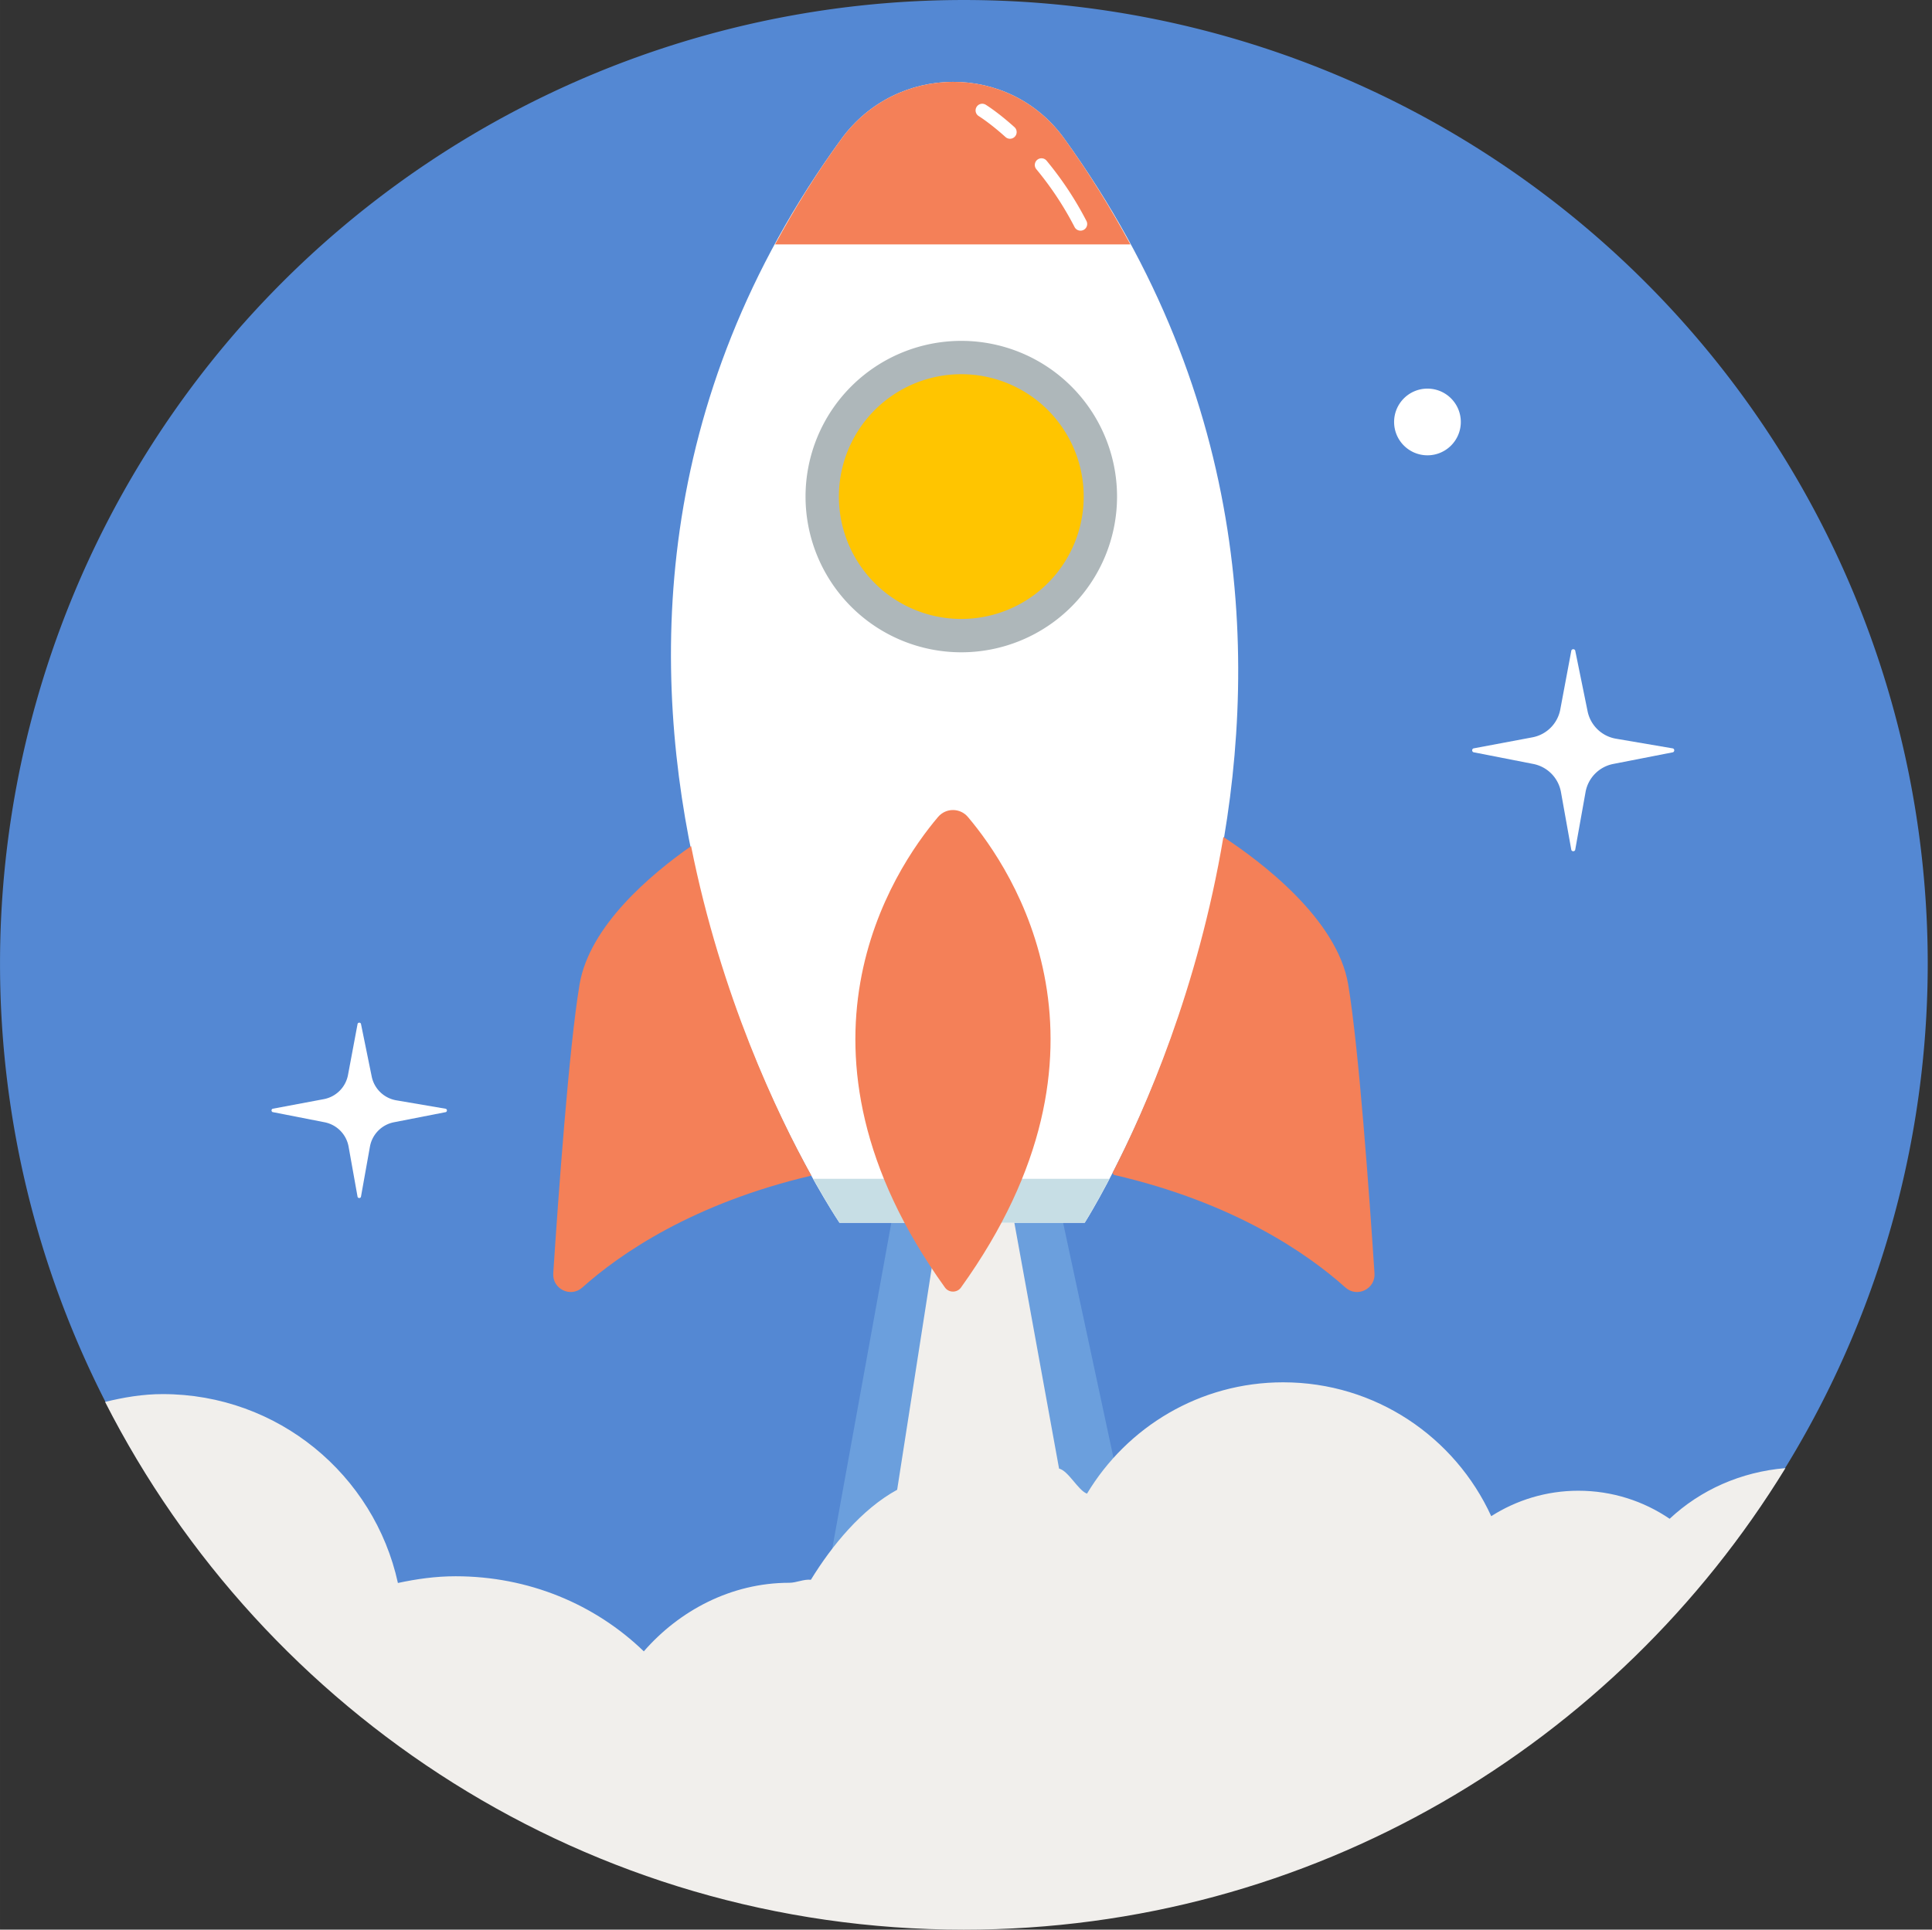
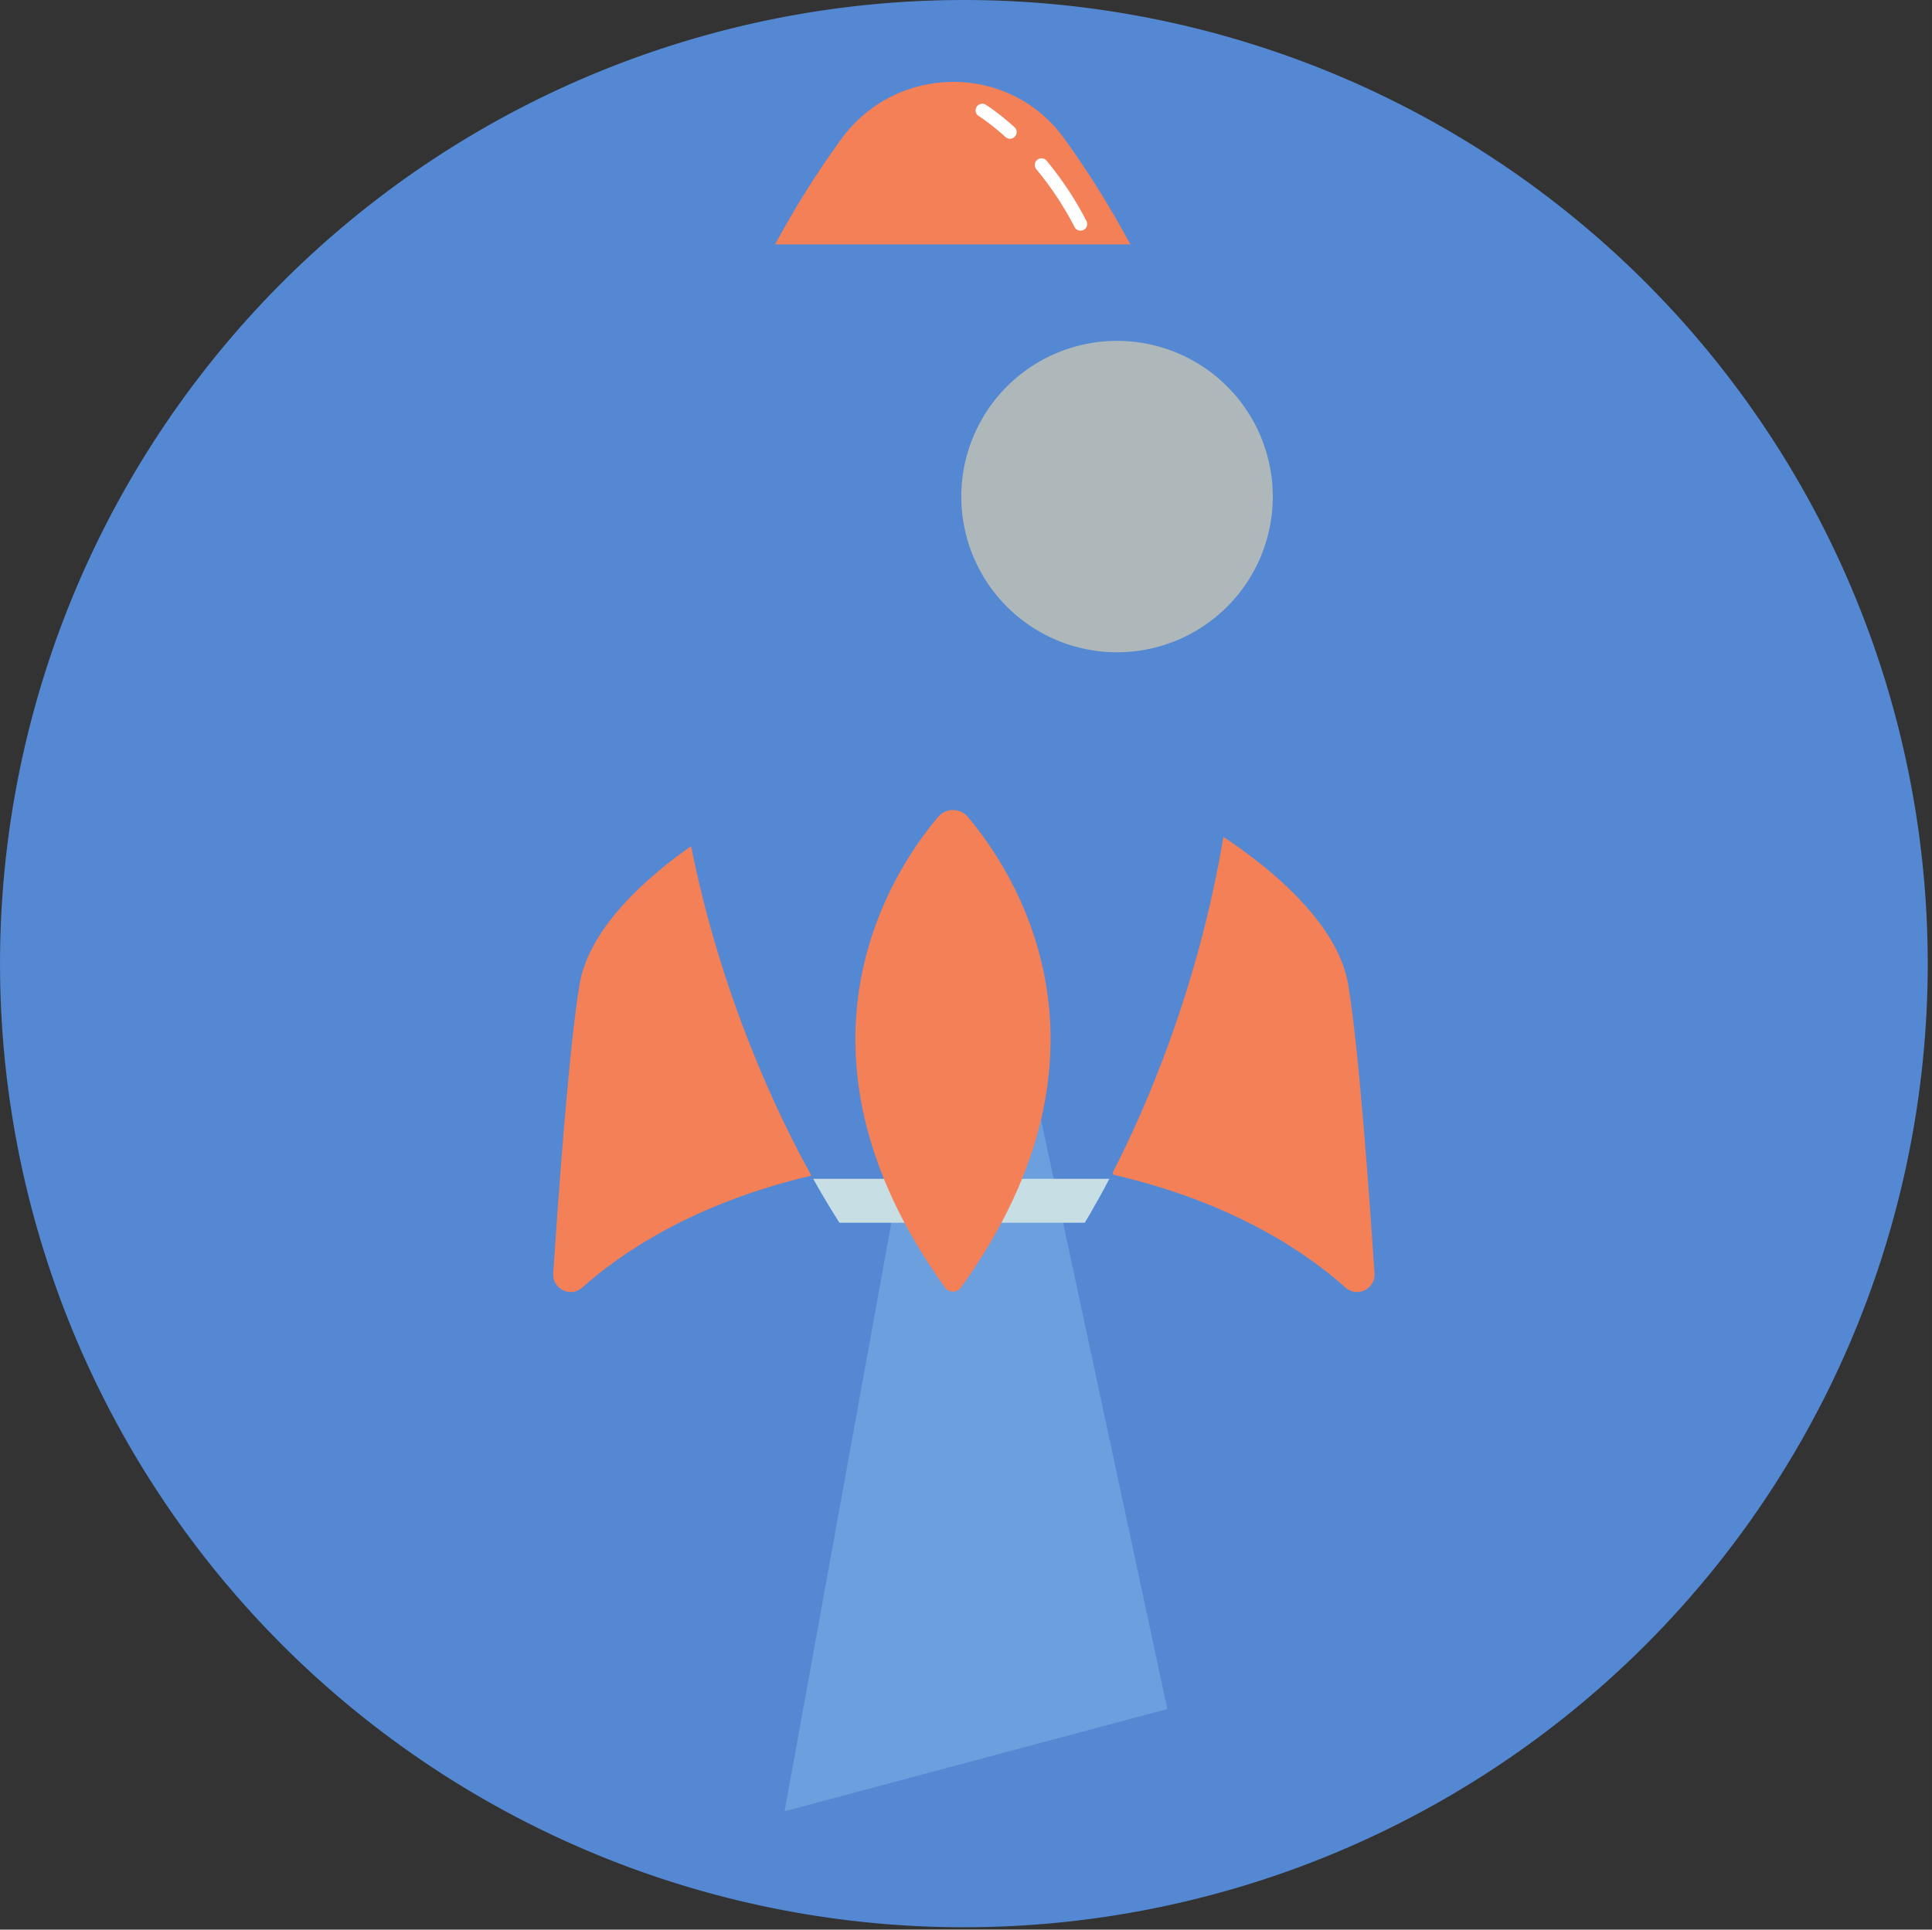
<svg xmlns="http://www.w3.org/2000/svg" t="1741507870050" class="icon" viewBox="0 0 1025 1024" version="1.1" p-id="3647" width="48.047" height="48">
  <rect x="0" y="0" width="1025" height="1024" fill="#333333" stroke="none" />
  <path d="M511.373 511.366m-511.363 0a511.363 511.363 0 1 0 1022.726 0 511.363 511.363 0 1 0-1022.726 0Z" fill="#5488D3" p-id="3648" />
  <path d="M619.308 906.92l-80.372-375.118h-44.825l-77.854 429.38z" fill="#6B9FDD" p-id="3649" />
-   <path d="M885.813 805.965c-13.811-9.39-30.485-14.888-48.448-14.888-17.018 0-32.842 4.998-46.212 13.502-19.164-41.878-61.326-71.032-110.39-71.032-44.246 0-82.846 23.74-104.078 59.095-4.76-1.802-9.8-12.092-14.813-13.312l-41.885-230.398h-6.359l-37.653 241.638c-18.746 10.241-34.644 29.585-45.775 47.77-3.784-0.425-7.616 1.592-11.513 1.592-30.809 0-58.369 14.827-77.119 36.379-25.874-25.004-61.08-39.844-99.903-39.844-10.491 0-20.705 1.44-30.556 3.57-12.574-57.393-63.64-100.236-124.81-100.236-10.585 0-20.713 1.73-30.548 4.152 84.489 166.036 256.559 280.058 455.62 280.058 184.669 0 345.983-98.203 435.868-244.923-23.638 1.962-45.08 11.582-61.426 26.879z" fill="#F1EFEC" p-id="3650" />
-   <path d="M564.568 73.454c-29.123-40.298-88.952-39.849-118.232 0.328-202.755 278.196-0.976 575.077-0.976 575.077h130.127c0.001 0.001 190.295-297.024-10.92-575.404z" fill="#FFFFFF" p-id="3651" />
  <path d="M431.434 625.56c8.197 14.615 13.928 23.299 13.928 23.299h130.127s5.396-8.685 13.081-23.299H431.434z" fill="#C7DEE5" p-id="3652" />
-   <path d="M210.259 583.905a16.086 16.086 0 0 1-13.058-12.644l-5.708-27.997c-0.339-0.768-1.435-0.761-1.767 0.011l-5.099 27.161a16.087 16.087 0 0 1-12.843 12.843l-27.146 5.096c-0.776 0.332-0.78 1.432-0.008 1.767l27.564 5.399a16.085 16.085 0 0 1 12.745 12.949l4.772 26.67c0.332 0.785 1.444 0.785 1.776 0l4.775-26.666a16.087 16.087 0 0 1 12.745-12.953l27.528-5.384c0.776-0.339 0.768-1.448-0.015-1.771l-26.26-4.482z m677.317-186.744l-30.255-5.161a18.537 18.537 0 0 1-15.044-14.568l-6.574-32.253c-0.394-0.89-1.654-0.882-2.037 0.011l-5.875 31.293a18.536 18.536 0 0 1-14.798 14.798l-31.274 5.868c-0.897 0.382-0.901 1.65-0.008 2.036l31.753 6.218a18.537 18.537 0 0 1 14.685 14.922l5.501 30.723c0.378 0.905 1.662 0.905 2.044 0l5.501-30.723a18.534 18.534 0 0 1 14.684-14.922l31.71-6.199c0.899-0.39 0.891-1.67-0.014-2.044zM757.325 206.227c-9.773 0-17.697 7.923-17.697 17.693 0 9.773 7.923 17.697 17.697 17.697 9.769 0 17.693-7.923 17.693-17.697 0-9.769-7.924-17.693-17.693-17.693z" fill="#FFFFFF" p-id="3653" />
  <path d="M307.458 522.509c-5.634 33.79-11.263 112.492-13.936 153.212-0.542 8.294 9.227 13.066 15.415 7.522 19.936-17.849 58.622-44.613 121.532-59.387-18.126-32.623-47.955-95.421-63.819-174.841-21.279 14.919-53.996 42.314-59.193 73.494z m407.829 0c-5.789-34.749-46.083-65.138-66.23-78.367-13.459 80.427-41.402 144.535-58.817 178.271 0.285 0.304 0.406 0.98 0.785 1.066 63.729 14.705 102.705 41.788 122.785 59.765 6.188 5.544 15.956 0.772 15.415-7.522-2.675-40.719-8.305-119.422-13.938-153.212z m-217.624-88.967c-23.783 28.094-87.446 122.875 3.698 249.725 2.048 2.852 6.406 2.852 8.455 0 91.148-126.85 27.482-221.63 3.698-249.725-4.158-4.916-11.692-4.916-15.851 0zM599.718 129.7c-10.16-18.77-21.633-37.547-35.148-56.247-29.123-40.298-88.952-39.849-118.232 0.328-13.549 18.59-25.024 37.254-35.14 55.919h188.519z" fill="#F48058" p-id="3654" />
  <path d="M555.272 85.287a3.531 3.531 0 0 0-4.986-0.468 3.539 3.539 0 0 0-0.461 4.982 171.371 171.371 0 0 1 20.284 30.696 3.535 3.535 0 0 0 3.144 1.911 3.535 3.535 0 0 0 3.145-5.162 178.605 178.605 0 0 0-21.126-31.959zM522.968 55.579a3.524 3.524 0 0 0-4.861 1.175 3.531 3.531 0 0 0 1.171 4.861c0.054 0.039 5.946 3.679 14.186 11.108 0.679 0.609 1.529 0.909 2.372 0.909a3.538 3.538 0 0 0 2.368-6.168c-8.78-7.912-14.979-11.728-15.236-11.884z" fill="#FFFFFF" p-id="3655" />
-   <path d="M510.002 263.518m-82.631 0a82.631 82.631 0 1 0 165.263 0 82.631 82.631 0 1 0-165.263 0Z" fill="#AEB7BA" p-id="3656" />
-   <path d="M510.002 263.518m-64.936 0a64.936 64.936 0 1 0 129.873 0 64.936 64.936 0 1 0-129.873 0Z" fill="#FFC500" p-id="3657" />
+   <path d="M510.002 263.518a82.631 82.631 0 1 0 165.263 0 82.631 82.631 0 1 0-165.263 0Z" fill="#AEB7BA" p-id="3656" />
</svg>